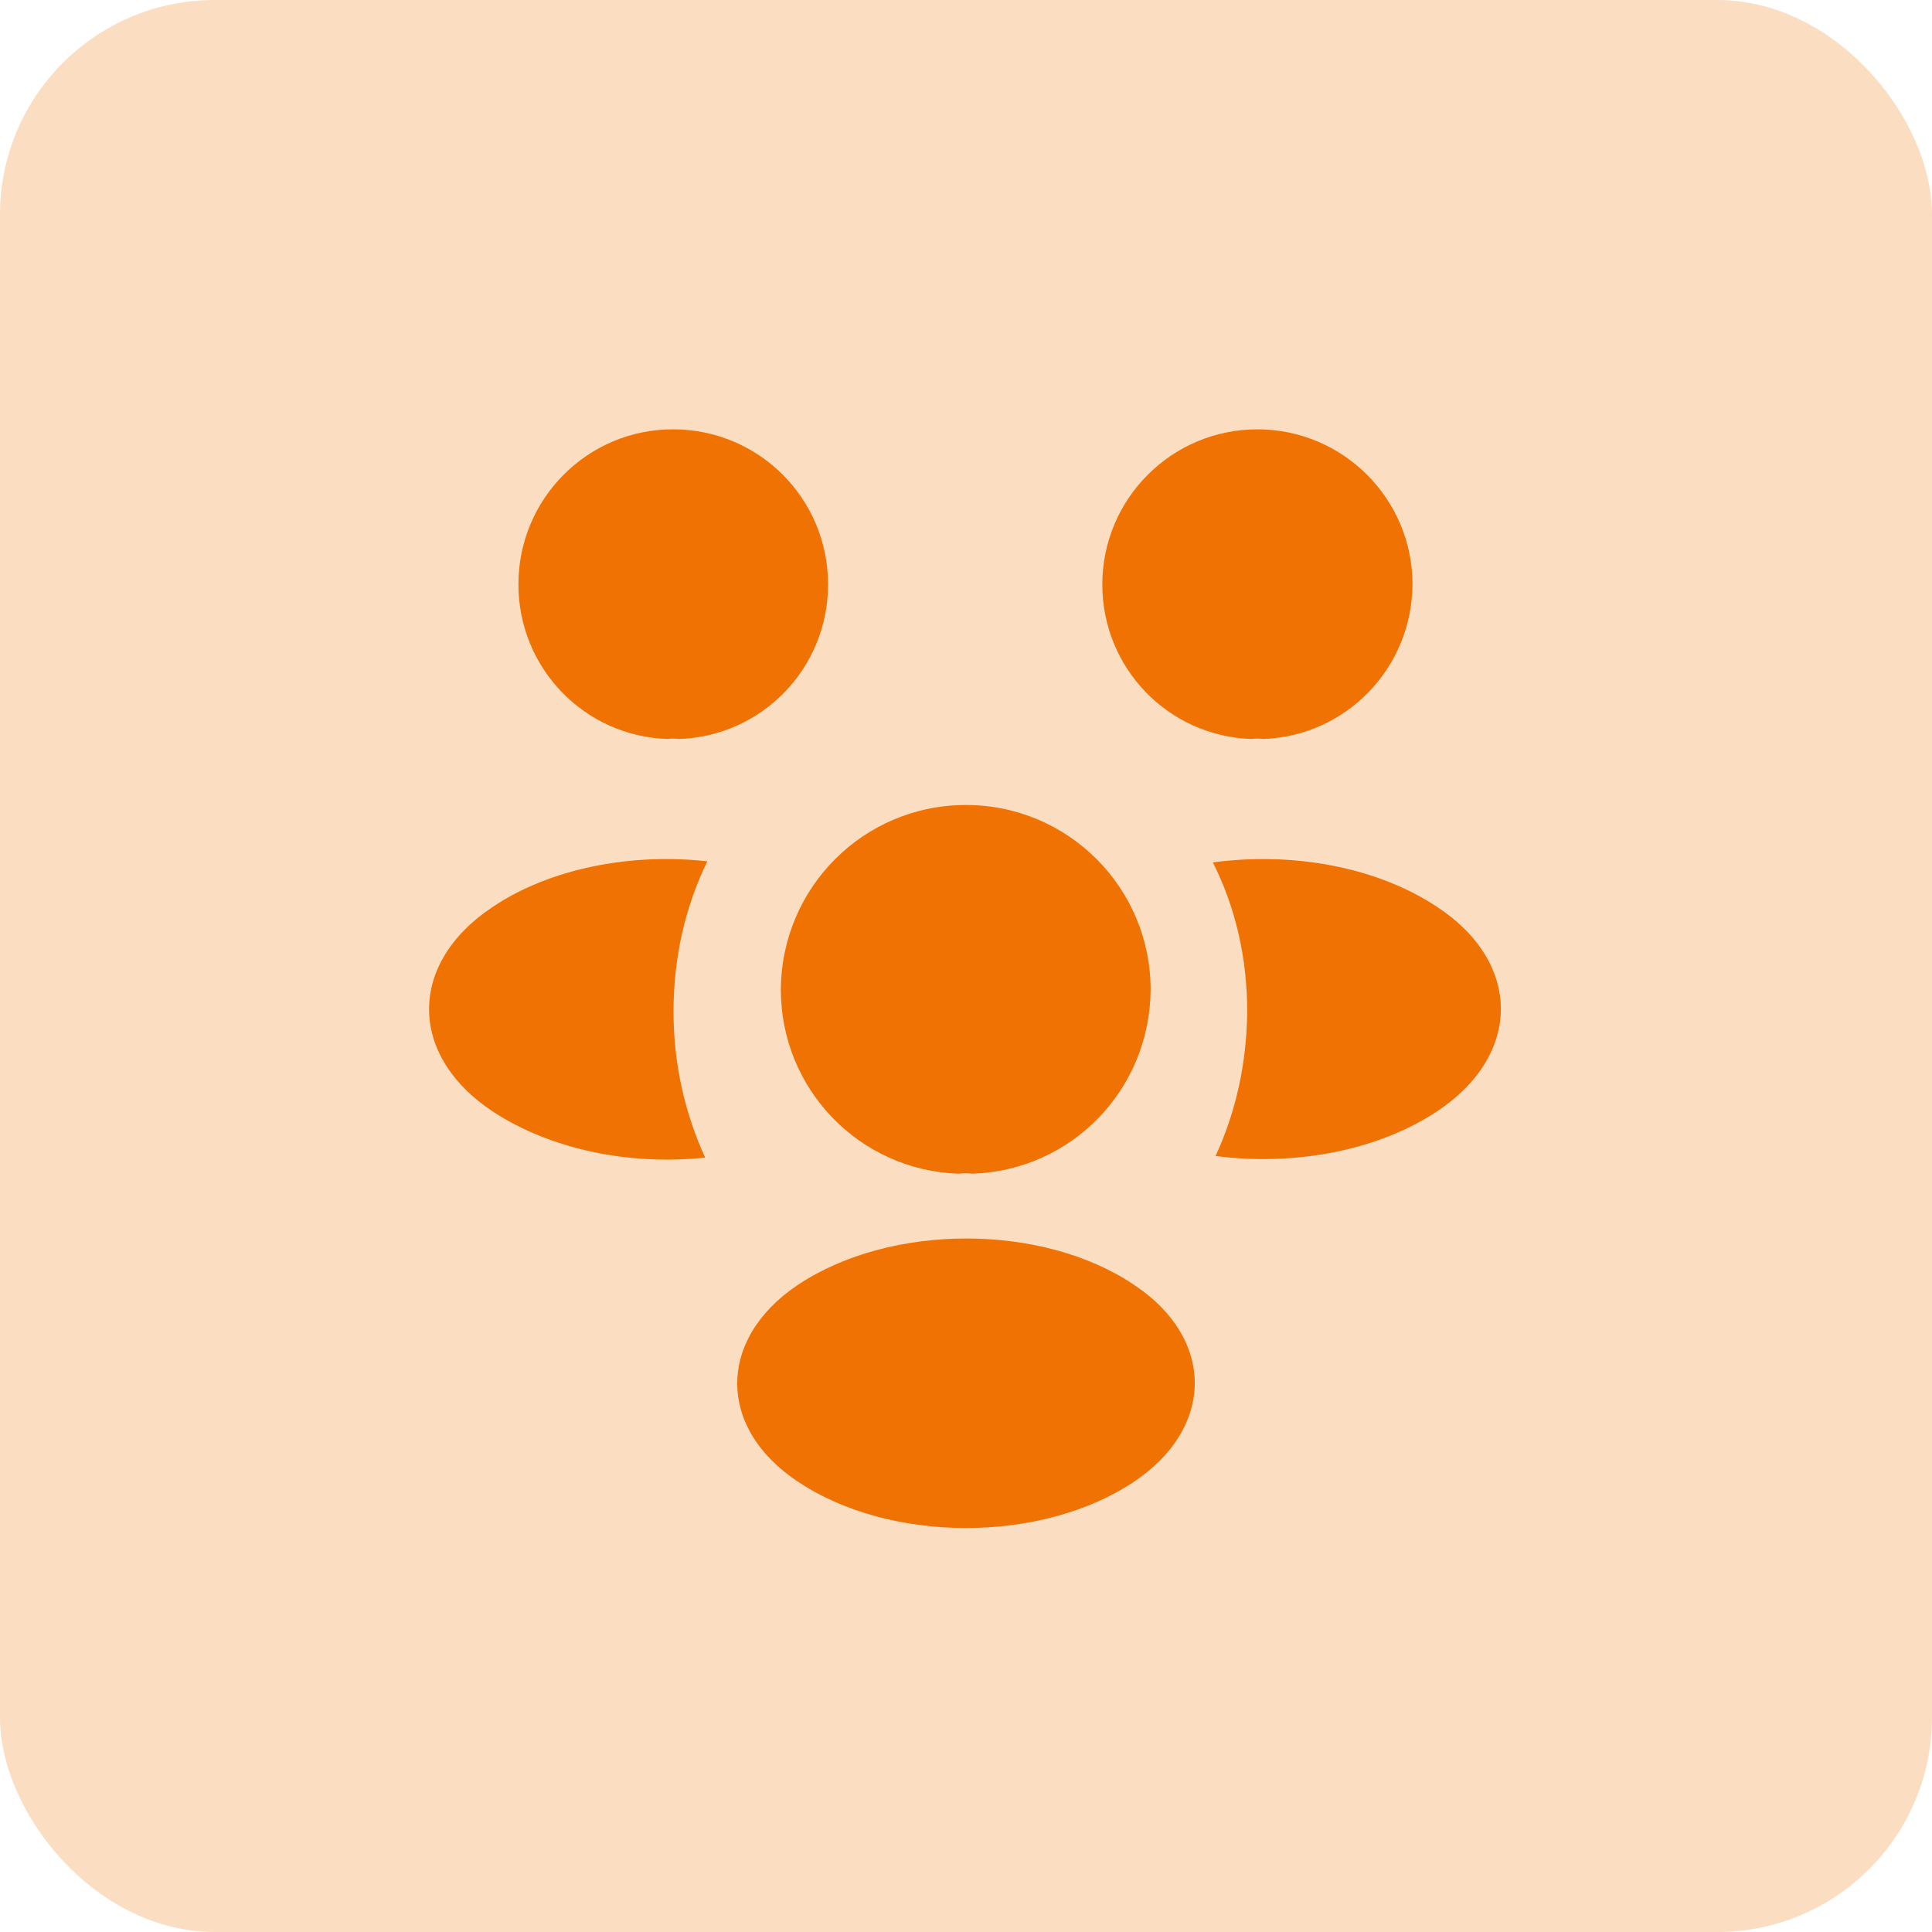
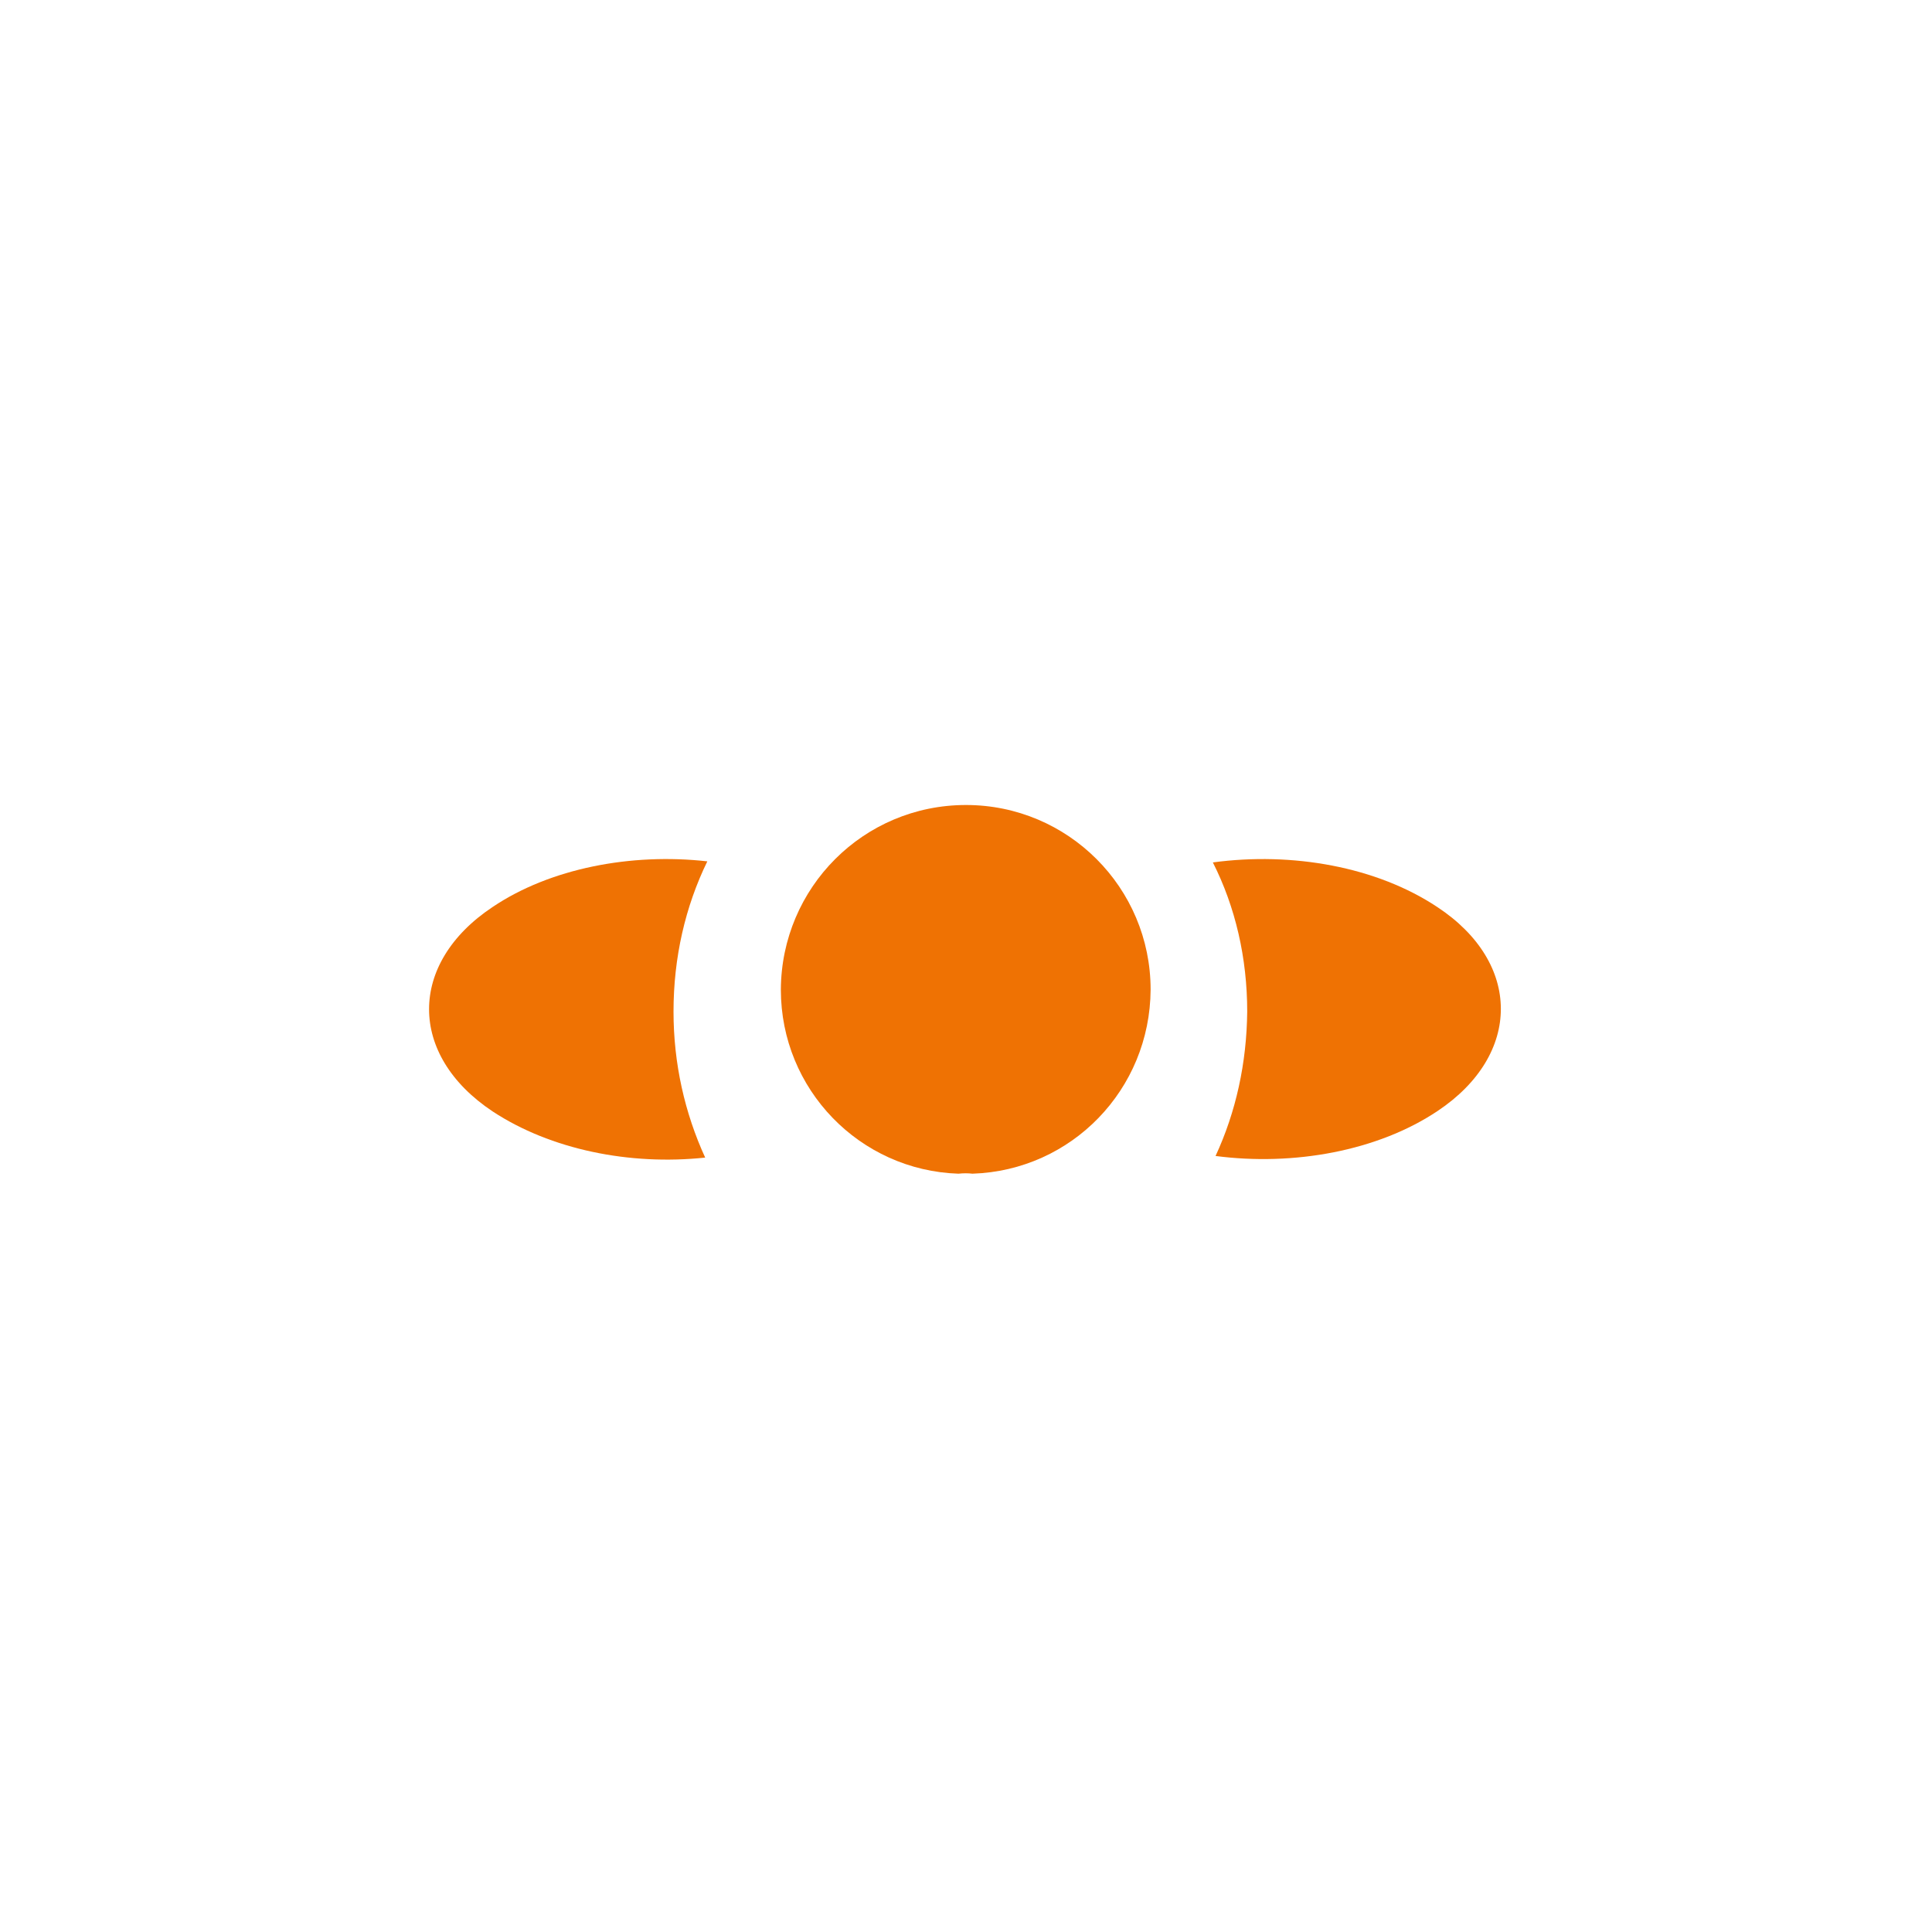
<svg xmlns="http://www.w3.org/2000/svg" width="36" height="36" viewBox="0 0 36 36" fill="none">
-   <rect width="36" height="36" rx="4" fill="#EF7203" fill-opacity="0.24" />
-   <path d="M23.53 13.77C23.46 13.76 23.39 13.76 23.32 13.77C21.77 13.72 20.54 12.45 20.54 10.89C20.54 9.3 21.83 8 23.43 8C25.02 8 26.32 9.29 26.32 10.89C26.31 12.45 25.08 13.72 23.53 13.77Z" fill="#EF7203" />
  <path d="M26.79 20.7C25.67 21.45 24.1 21.73 22.65 21.54C23.03 20.72 23.23 19.81 23.24 18.85C23.24 17.85 23.02 16.9 22.6 16.07C24.08 15.87 25.65 16.15 26.78 16.9C28.36 17.94 28.36 19.65 26.79 20.7Z" fill="#EF7203" />
-   <path d="M12.44 13.77C12.51 13.76 12.58 13.76 12.65 13.77C14.2 13.72 15.43 12.45 15.43 10.89C15.43 9.29 14.14 8 12.54 8C10.95 8 9.66 9.29 9.66 10.89C9.66 12.45 10.89 13.72 12.44 13.77Z" fill="#EF7203" />
  <path d="M12.55 18.85C12.55 19.82 12.76 20.74 13.14 21.57C11.73 21.72 10.26 21.42 9.18 20.71C7.6 19.66 7.6 17.95 9.18 16.9C10.25 16.18 11.76 15.89 13.18 16.05C12.77 16.89 12.55 17.84 12.55 18.85Z" fill="#EF7203" />
  <path d="M18.12 21.87C18.04 21.86 17.95 21.86 17.86 21.87C16.02 21.81 14.55 20.3 14.55 18.44C14.56 16.54 16.09 15 18 15C19.9 15 21.44 16.54 21.44 18.44C21.43 20.3 19.97 21.81 18.12 21.87Z" fill="#EF7203" />
-   <path d="M14.87 23.94C13.36 24.95 13.36 26.61 14.87 27.61C16.59 28.76 19.41 28.76 21.13 27.61C22.64 26.6 22.64 24.94 21.13 23.94C19.42 22.79 16.6 22.79 14.87 23.94Z" fill="#EF7203" />
</svg>